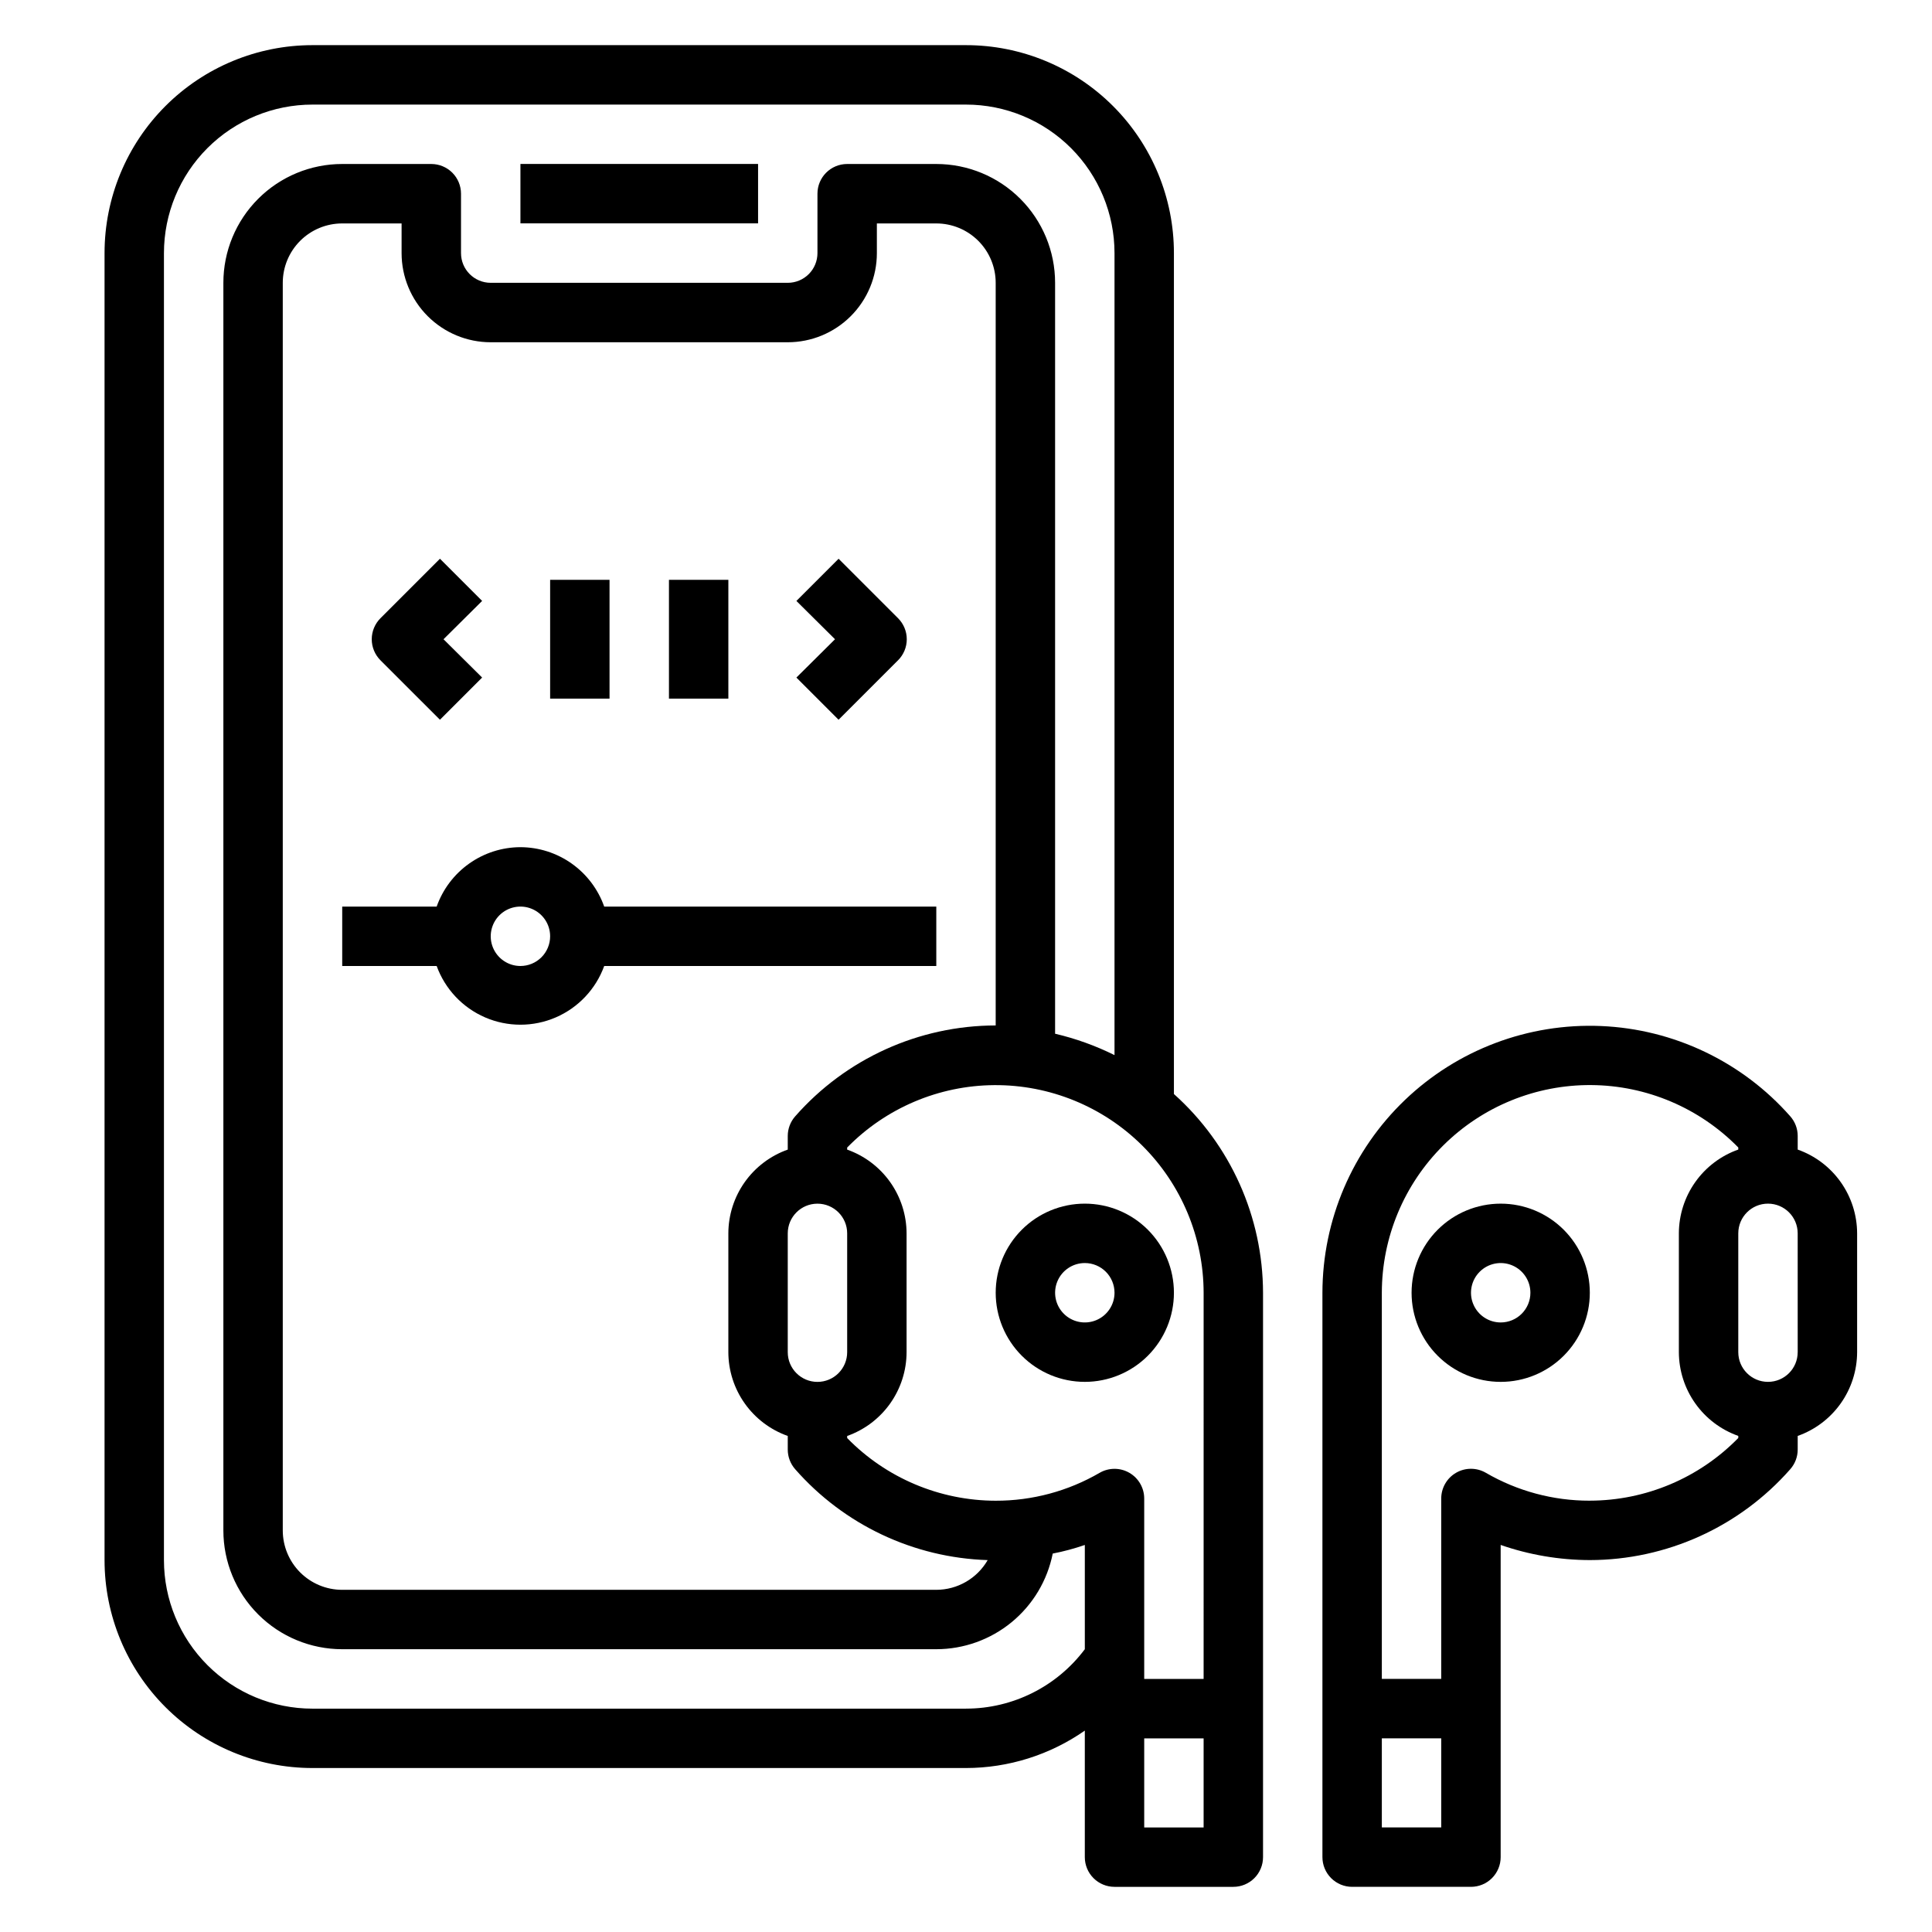
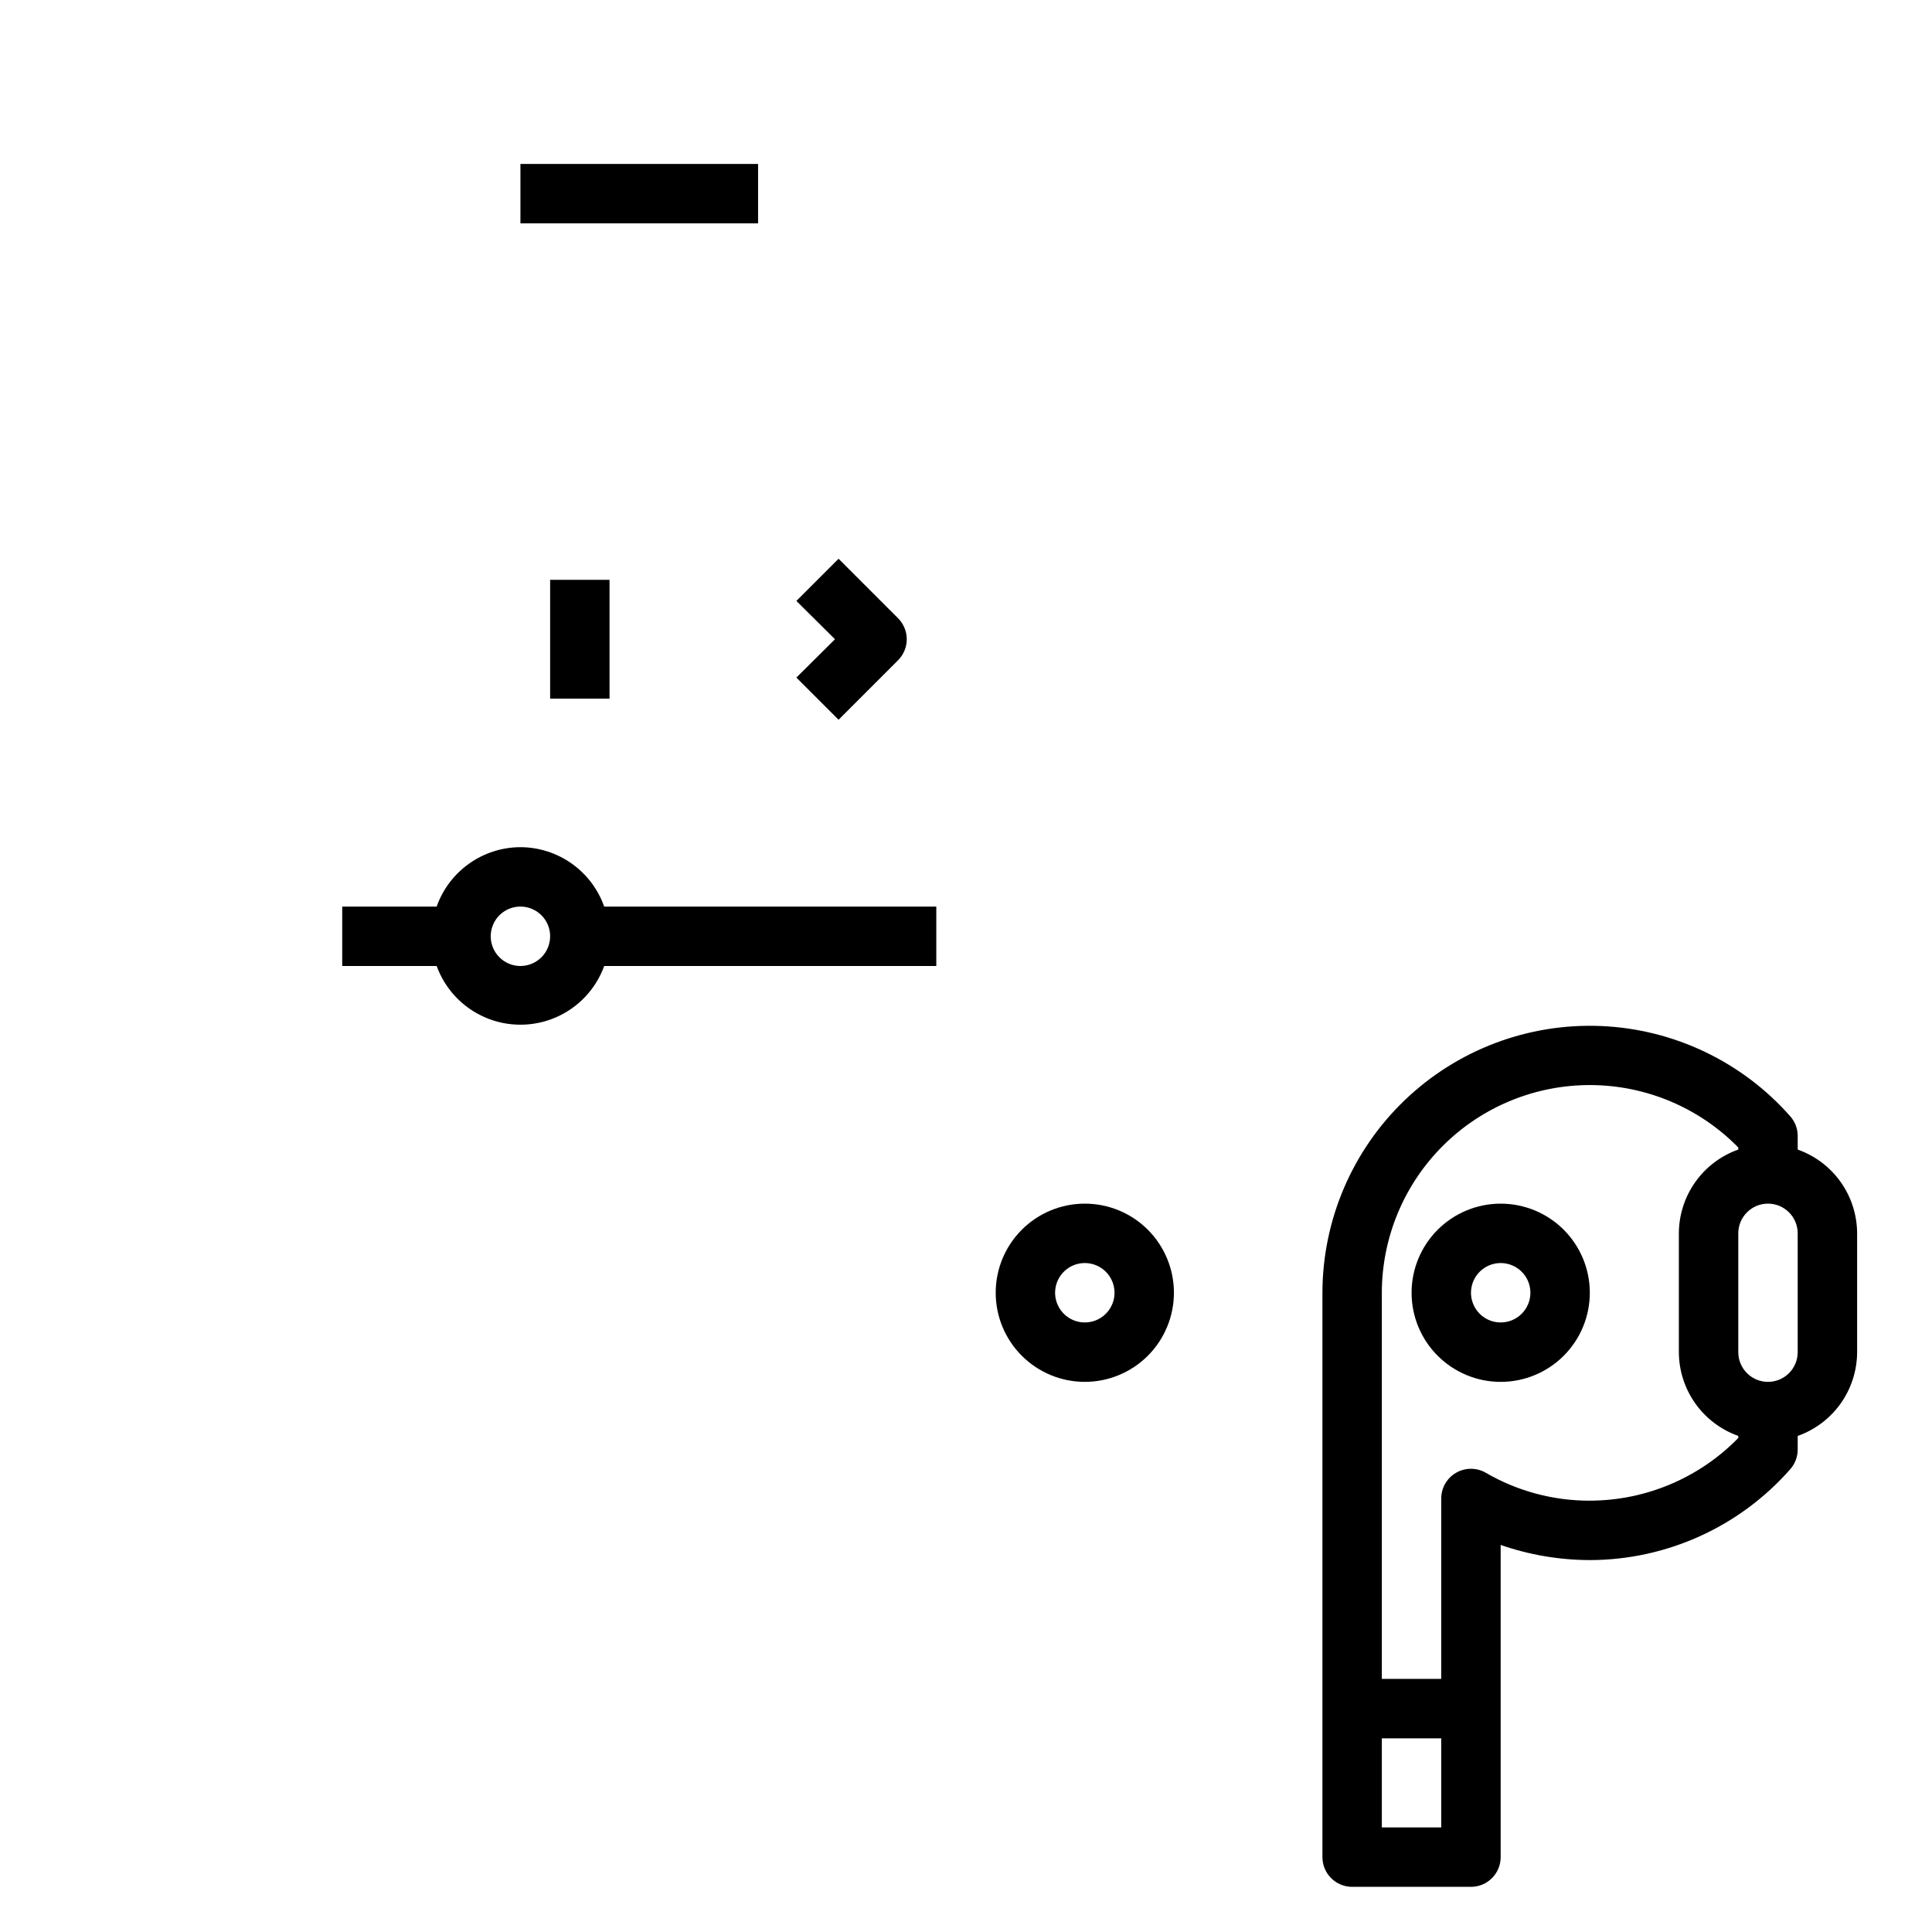
<svg xmlns="http://www.w3.org/2000/svg" fill="#000000" width="800px" height="800px" version="1.1" viewBox="144 144 512 512">
  <g>
    <path d="m620.41 448.65v-3.621c0-1.914-0.703-3.762-1.969-5.195-12.758-14.469-30.867-23.109-50.141-23.926-19.273-0.812-38.047 6.266-51.984 19.605-13.938 13.34-21.828 31.789-21.859 51.078v149.57c0 2.086 0.832 4.09 2.309 5.566 1.477 1.477 3.477 2.305 5.566 2.305h31.488c2.086 0 4.09-0.828 5.566-2.305 1.477-1.477 2.305-3.481 2.305-5.566v-82.734c7.594 2.637 15.574 3.992 23.617 4.012 20.348-0.023 39.703-8.801 53.133-24.086 1.266-1.438 1.969-3.281 1.969-5.195v-3.621c4.594-1.625 8.574-4.629 11.391-8.605 2.82-3.973 4.34-8.723 4.356-13.594v-31.488c-0.016-4.875-1.535-9.621-4.356-13.598-2.816-3.973-6.797-6.977-11.391-8.602zm-110.21 179.64v-23.617h15.742v23.617zm55.105-86.594c-9.68 0.02-19.188-2.535-27.555-7.398-2.434-1.406-5.434-1.406-7.871 0-2.445 1.41-3.945 4.023-3.938 6.848v47.781h-15.742v-102.34c0.02-14.672 5.887-28.727 16.305-39.059 10.418-10.328 24.527-16.078 39.199-15.973 14.668 0.105 28.691 6.059 38.961 16.539v0.551c-4.594 1.625-8.574 4.629-11.391 8.602-2.82 3.977-4.34 8.723-4.356 13.598v31.488c0.016 4.871 1.535 9.621 4.356 13.594 2.816 3.977 6.797 6.981 11.391 8.605v0.551c-10.352 10.602-24.543 16.59-39.359 16.609zm55.105-39.359h-0.004c0 4.348-3.523 7.871-7.871 7.871-4.348 0-7.871-3.523-7.871-7.871v-31.488c0-4.348 3.523-7.871 7.871-7.871 4.348 0 7.871 3.523 7.871 7.871z" />
-     <path d="m455.1 433.93v-222.86c0-14.613-5.805-28.633-16.137-38.965-10.336-10.336-24.352-16.141-38.965-16.141h-173.19c-14.613 0-28.629 5.805-38.965 16.141-10.332 10.332-16.137 24.352-16.137 38.965v346.37c0 14.617 5.805 28.633 16.137 38.965 10.336 10.336 24.352 16.141 38.965 16.141h173.19c11.262-0.012 22.25-3.473 31.488-9.918v33.535c0 2.086 0.828 4.09 2.305 5.566 1.477 1.477 3.477 2.305 5.566 2.305h31.488c2.086 0 4.09-0.828 5.566-2.305 1.477-1.477 2.305-3.481 2.305-5.566v-149.57c-0.039-20.109-8.625-39.254-23.617-52.664zm-55.102 162.88h-173.19c-10.438 0-20.449-4.148-27.832-11.531-7.379-7.379-11.527-17.391-11.527-27.832v-346.37c0-10.438 4.148-20.449 11.527-27.832 7.383-7.383 17.395-11.527 27.832-11.527h173.19c10.438 0 20.449 4.144 27.832 11.527 7.379 7.383 11.527 17.395 11.527 27.832v212.54c-5.012-2.492-10.293-4.394-15.746-5.668v-199c0-8.352-3.316-16.359-9.223-22.266-5.902-5.906-13.914-9.223-22.266-9.223h-23.613c-4.348 0-7.875 3.523-7.875 7.871v15.746c0 2.086-0.828 4.09-2.305 5.566-1.477 1.477-3.477 2.305-5.566 2.305h-78.719c-4.348 0-7.871-3.523-7.871-7.871v-15.746c0-2.086-0.832-4.09-2.309-5.566-1.477-1.473-3.477-2.305-5.566-2.305h-23.613c-8.352 0-16.363 3.316-22.266 9.223-5.906 5.906-9.223 13.914-9.223 22.266v330.62c0 8.352 3.316 16.359 9.223 22.266 5.902 5.906 13.914 9.223 22.266 9.223h157.44c7.281-0.004 14.336-2.535 19.965-7.156 5.625-4.621 9.477-11.051 10.895-18.191 2.887-0.555 5.727-1.32 8.504-2.281v27.629c-7.434 9.91-19.102 15.746-31.488 15.746zm-39.363-86.594c-4.348 0-7.871-3.523-7.871-7.871v-31.488c0-4.348 3.523-7.871 7.871-7.871 4.348 0 7.875 3.523 7.875 7.871v31.488c0 2.086-0.832 4.09-2.309 5.566-1.477 1.477-3.477 2.305-5.566 2.305zm-5.902-70.375c-1.266 1.434-1.965 3.281-1.969 5.195v3.621c-4.594 1.625-8.57 4.629-11.391 8.602-2.82 3.977-4.34 8.723-4.352 13.598v31.488c0.012 4.871 1.531 9.621 4.352 13.594 2.82 3.977 6.797 6.981 11.391 8.605v3.621c0.004 1.914 0.703 3.758 1.969 5.195 12.938 14.742 31.406 23.465 51.012 24.086-2.809 4.867-8 7.867-13.621 7.875h-157.44c-4.176 0-8.18-1.66-11.133-4.613-2.953-2.953-4.613-6.957-4.613-11.133v-330.62c0-4.176 1.66-8.18 4.613-11.133 2.953-2.953 6.957-4.609 11.133-4.609h15.742v7.871c0 6.262 2.488 12.27 6.918 16.699 4.43 4.43 10.434 6.918 16.699 6.918h78.719c6.266 0 12.27-2.488 16.699-6.918 4.43-4.43 6.918-10.438 6.918-16.699v-7.871h15.742c4.176 0 8.18 1.656 11.133 4.609 2.953 2.953 4.613 6.957 4.613 11.133v196.8c-20.352 0.027-39.707 8.801-53.137 24.09zm92.496 188.46v-23.617h15.742v23.617zm15.742-39.359-15.742-0.004v-47.781c0.012-2.824-1.492-5.438-3.938-6.848-2.434-1.406-5.434-1.406-7.871 0-8.363 4.863-17.875 7.418-27.551 7.398-14.82-0.02-29.008-6.008-39.359-16.609v-0.551c4.594-1.625 8.57-4.629 11.391-8.605 2.816-3.973 4.34-8.723 4.352-13.594v-31.488c-0.012-4.875-1.535-9.621-4.352-13.598-2.82-3.973-6.797-6.977-11.391-8.602v-0.551c10.266-10.48 24.289-16.434 38.961-16.539 14.672-0.105 28.777 5.644 39.195 15.973 10.418 10.332 16.289 24.387 16.309 39.059z" />
    <path d="m281.92 187.45h62.977v15.742h-62.977z" />
    <path d="m281.92 368.51c-4.871 0.012-9.621 1.531-13.594 4.352-3.977 2.82-6.981 6.797-8.605 11.391h-25.031v15.742h25.031v0.004c2.219 6.113 6.867 11.043 12.84 13.625 5.973 2.578 12.746 2.578 18.719 0 5.977-2.582 10.621-7.512 12.84-13.625h88.008v-15.746h-88.008c-1.625-4.594-4.629-8.57-8.605-11.391-3.973-2.82-8.723-4.34-13.594-4.352zm0 31.488c-3.184 0-6.055-1.918-7.273-4.859s-0.543-6.328 1.707-8.582c2.25-2.25 5.637-2.922 8.578-1.703 2.941 1.215 4.859 4.086 4.859 7.269 0 2.09-0.828 4.09-2.305 5.566-1.477 1.477-3.477 2.309-5.566 2.309z" />
    <path d="m289.79 297.66h15.742v31.488h-15.742z" />
-     <path d="m321.28 297.66h15.742v31.488h-15.742z" />
-     <path d="m366.23 334.74 15.742-15.742h0.004c1.488-1.48 2.328-3.492 2.328-5.59s-0.84-4.109-2.328-5.59l-15.742-15.742-11.18 11.18 10.23 10.152-10.234 10.156z" />
-     <path d="m260.59 334.74 11.18-11.18-10.234-10.152 10.234-10.156-11.18-11.18-15.746 15.746c-1.488 1.48-2.328 3.492-2.328 5.59s0.84 4.109 2.328 5.59z" />
+     <path d="m366.23 334.74 15.742-15.742c1.488-1.48 2.328-3.492 2.328-5.59s-0.84-4.109-2.328-5.59l-15.742-15.742-11.18 11.18 10.23 10.152-10.234 10.156z" />
    <path d="m541.7 462.98c-6.266 0-12.27 2.484-16.699 6.914-4.43 4.43-6.918 10.438-6.918 16.699 0 6.266 2.488 12.27 6.918 16.699 4.43 4.43 10.434 6.918 16.699 6.918 6.262 0 12.27-2.488 16.699-6.918 4.43-4.43 6.918-10.434 6.918-16.699 0-6.262-2.488-12.27-6.918-16.699-4.43-4.43-10.438-6.914-16.699-6.914zm0 31.488v-0.004c-3.184 0-6.055-1.918-7.273-4.859-1.219-2.941-0.543-6.324 1.707-8.578 2.25-2.25 5.637-2.926 8.578-1.707 2.941 1.219 4.859 4.09 4.859 7.273 0 2.09-0.828 4.09-2.305 5.566-1.477 1.477-3.481 2.305-5.566 2.305z" />
    <path d="m407.87 486.59c0 6.266 2.488 12.27 6.918 16.699 4.426 4.43 10.434 6.918 16.699 6.918 6.262 0 12.27-2.488 16.699-6.918 4.426-4.43 6.914-10.434 6.914-16.699 0-6.262-2.488-12.27-6.914-16.699-4.43-4.43-10.438-6.914-16.699-6.914-6.266 0-12.273 2.484-16.699 6.914-4.43 4.43-6.918 10.438-6.918 16.699zm31.488 0c0 3.184-1.918 6.055-4.859 7.273s-6.328 0.547-8.578-1.707c-2.254-2.25-2.926-5.637-1.707-8.578s4.086-4.859 7.273-4.859c2.086 0 4.09 0.828 5.566 2.305 1.473 1.477 2.305 3.481 2.305 5.566z" />
  </g>
</svg>